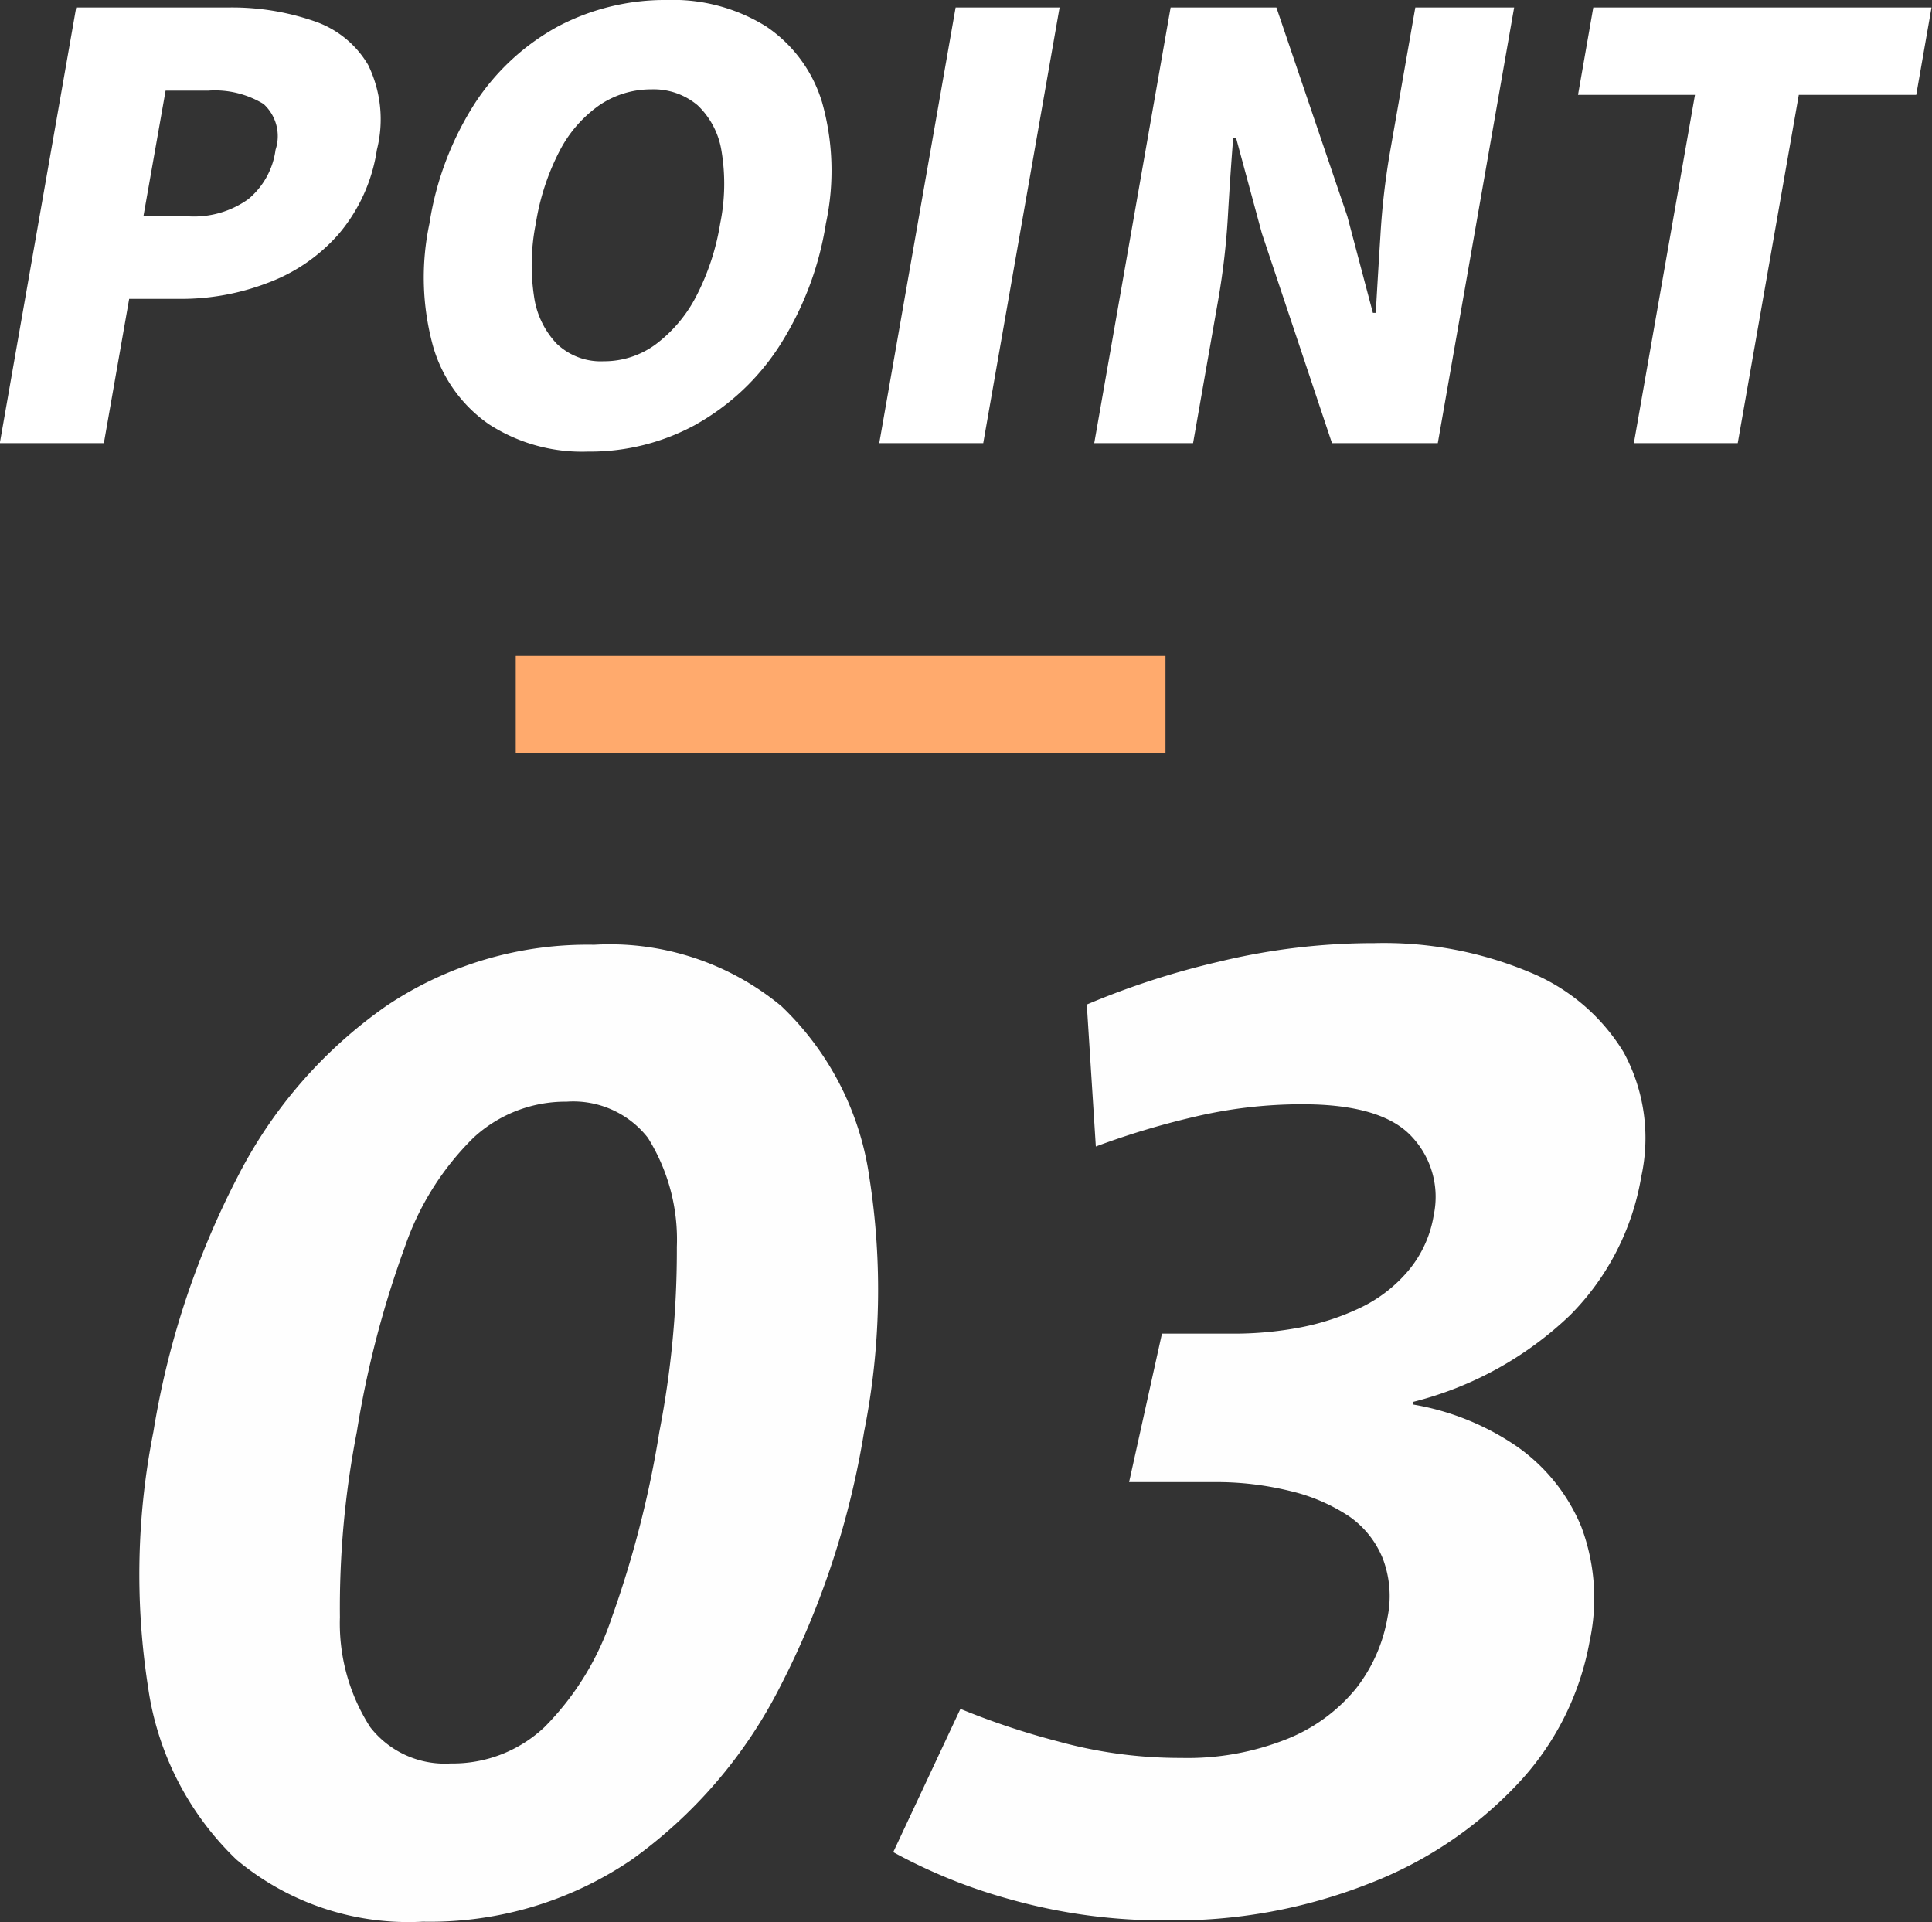
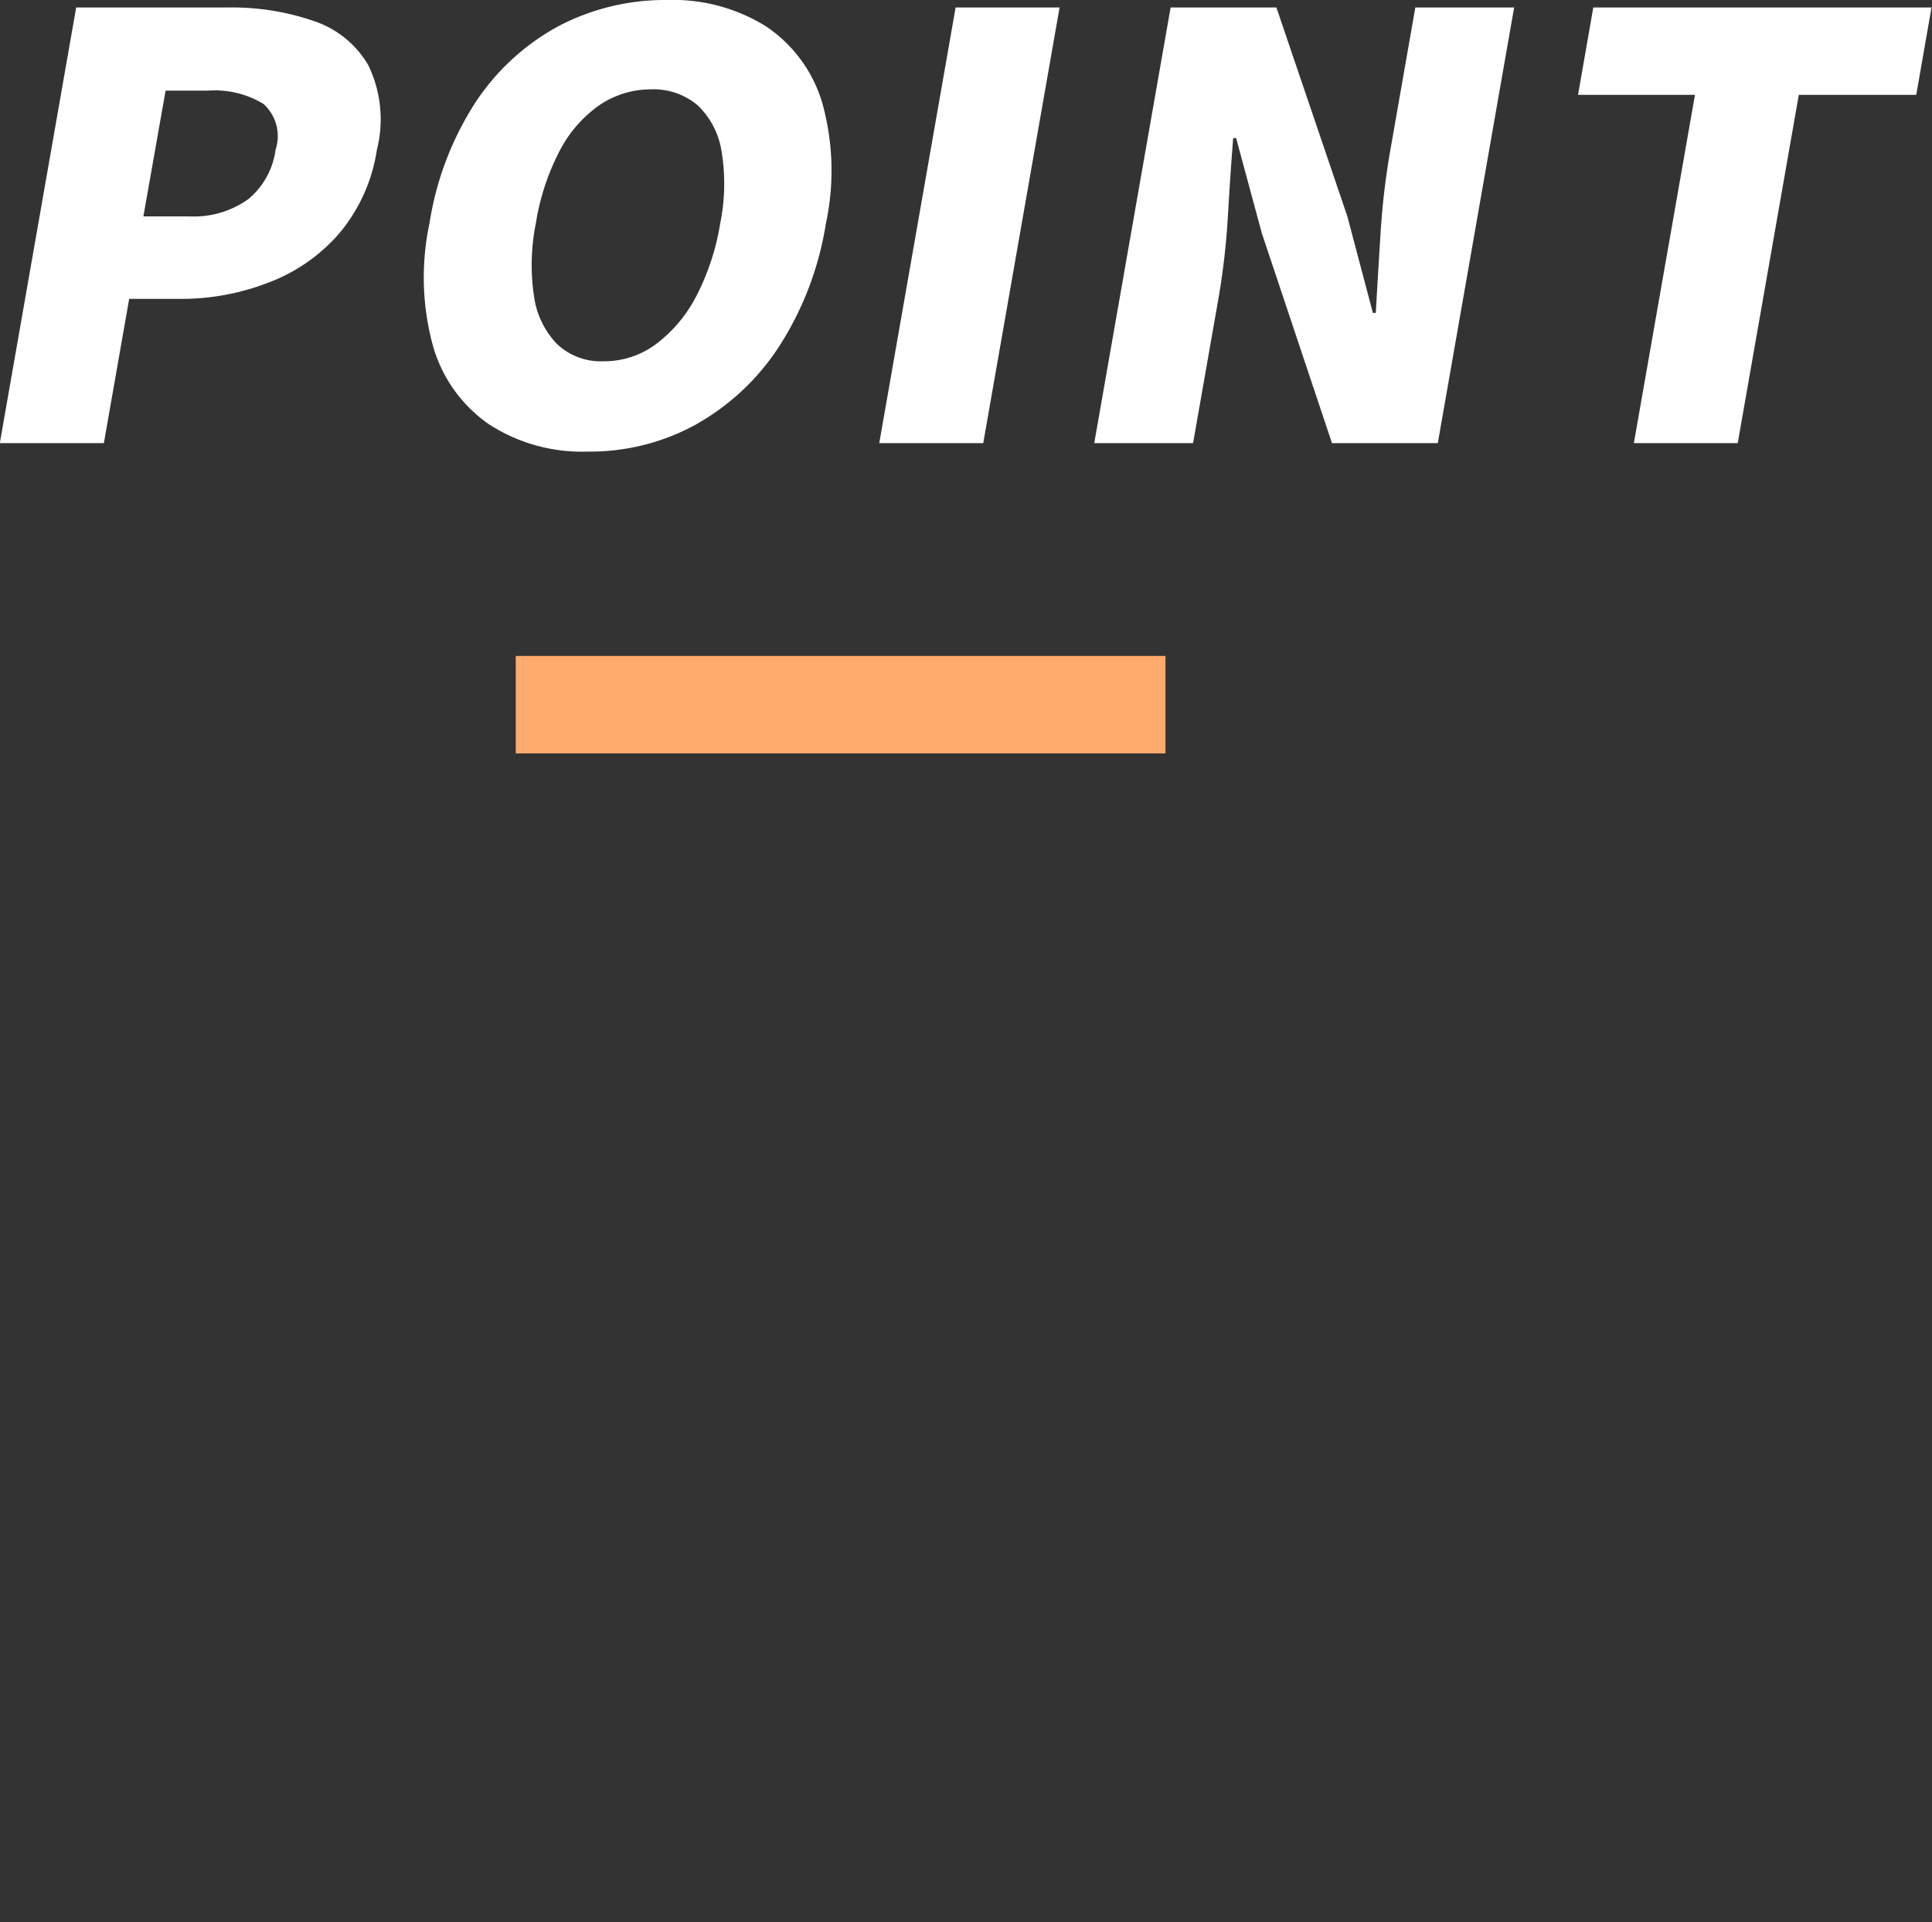
<svg xmlns="http://www.w3.org/2000/svg" id="point_no_03" width="59.469" height="59.16" viewBox="0 0 59.469 59.16">
  <rect x="0" y="0" width="59.469" height="59.16" fill="#333333" stroke="none" />
  <defs>
    <style>

      .cls-1 {

        fill: #fefefe;

      }



      .cls-1, .cls-2 {

        fill-rule: evenodd;

      }



      .cls-2 {

        fill: #fff;

      }



      .cls-3 {

        fill: #ffaa6d;

      }

    </style>
  </defs>
-   <path id="_03" data-name="03" class="cls-1" d="M279.572,4875.05a14.75,14.75,0,0,0,4.564-5.32,26.265,26.265,0,0,0,2.587-7.85,22.36,22.36,0,0,0,.162-7.83,9.025,9.025,0,0,0-2.708-5.27,8.279,8.279,0,0,0-5.764-1.89,11.1,11.1,0,0,0-6.406,1.89,14.391,14.391,0,0,0-4.577,5.27,26.067,26.067,0,0,0-2.583,7.83,22.5,22.5,0,0,0-.166,7.85,9.132,9.132,0,0,0,2.722,5.32,8.242,8.242,0,0,0,5.739,1.91A11.031,11.031,0,0,0,279.572,4875.05Zm-8.053-4.08a5.913,5.913,0,0,1-.931-3.38,28.326,28.326,0,0,1,.521-5.71,30.552,30.552,0,0,1,1.478-5.69,8.639,8.639,0,0,1,2.112-3.36,4.167,4.167,0,0,1,2.867-1.11,2.916,2.916,0,0,1,2.5,1.11,5.905,5.905,0,0,1,.893,3.36,29.257,29.257,0,0,1-.538,5.69,31.916,31.916,0,0,1-1.461,5.71,8.65,8.65,0,0,1-2.074,3.38,4.109,4.109,0,0,1-2.888,1.12A2.909,2.909,0,0,1,271.519,4870.97Zm30.716,4.83a12.376,12.376,0,0,0,4.586-3.06,8.63,8.63,0,0,0,2.238-4.43,6.254,6.254,0,0,0-.262-3.51,5.654,5.654,0,0,0-1.97-2.46,8,8,0,0,0-3.215-1.3l0.014-.08a10.8,10.8,0,0,0,4.83-2.67,7.892,7.892,0,0,0,2.188-4.26,5.526,5.526,0,0,0-.541-3.83,6.081,6.081,0,0,0-2.906-2.47,11.616,11.616,0,0,0-4.771-.89,20.225,20.225,0,0,0-4.776.57,24.884,24.884,0,0,0-4.072,1.32l0.278,4.37a24.667,24.667,0,0,1,2.976-.9,14.377,14.377,0,0,1,3.389-.4c1.642,0,2.766.34,3.372,1.01a2.7,2.7,0,0,1,.666,2.39,3.539,3.539,0,0,1-.782,1.72,4.415,4.415,0,0,1-1.472,1.14,7.6,7.6,0,0,1-1.86.61,10.981,10.981,0,0,1-1.954.19h-2.3l-1.011,4.57h2.63a9.513,9.513,0,0,1,2.353.28,5.611,5.611,0,0,1,1.784.77,2.9,2.9,0,0,1,1.045,1.31,3.262,3.262,0,0,1,.143,1.8,4.887,4.887,0,0,1-.968,2.19,5.265,5.265,0,0,1-2.109,1.55,8.247,8.247,0,0,1-3.276.59,14.079,14.079,0,0,1-3.794-.51,23.392,23.392,0,0,1-3-1l-2.068,4.41a16.624,16.624,0,0,0,3.588,1.45,17.36,17.36,0,0,0,4.853.65A16.314,16.314,0,0,0,302.235,4875.8Z" transform="translate(-260.125 -4817.81)" />
  <path id="POINT" class="cls-2" d="M263.322,4831.45l0.779-4.44h1.557a7.429,7.429,0,0,0,2.7-.49,5.4,5.4,0,0,0,2.187-1.5,5.194,5.194,0,0,0,1.181-2.6,3.819,3.819,0,0,0-.268-2.61,3.061,3.061,0,0,0-1.694-1.36,7.735,7.735,0,0,0-2.6-.41H262.47l-2.351,13.41h3.2Zm1.9-10.85h1.306a2.883,2.883,0,0,1,1.709.41,1.337,1.337,0,0,1,.37,1.41,2.377,2.377,0,0,1-.84,1.52,2.877,2.877,0,0,1-1.828.53h-1.4Zm16.333,10.27a7.31,7.31,0,0,0,2.561-2.41,9.821,9.821,0,0,0,1.431-3.77,7.745,7.745,0,0,0-.117-3.73,4.306,4.306,0,0,0-1.728-2.34,5.423,5.423,0,0,0-3.052-.81,7.063,7.063,0,0,0-3.325.8,7.137,7.137,0,0,0-2.557,2.34,9.549,9.549,0,0,0-1.424,3.74,7.986,7.986,0,0,0,.109,3.77,4.391,4.391,0,0,0,1.724,2.41,5.262,5.262,0,0,0,3.038.84A6.771,6.771,0,0,0,281.558,4830.87Zm-4.275-2.46a2.64,2.64,0,0,1-.716-1.47,6.491,6.491,0,0,1,.054-2.25,7.315,7.315,0,0,1,.73-2.23,3.914,3.914,0,0,1,1.223-1.41,2.826,2.826,0,0,1,1.6-.49,2.1,2.1,0,0,1,1.427.49,2.473,2.473,0,0,1,.736,1.41,6.117,6.117,0,0,1-.041,2.23,7.45,7.45,0,0,1-.743,2.25,4.338,4.338,0,0,1-1.243,1.47,2.67,2.67,0,0,1-1.6.52A1.957,1.957,0,0,1,277.283,4828.41Zm13.11,3.04,2.35-13.41h-3.2l-2.351,13.41h3.2Zm6.459,0,0.779-4.44a22.505,22.505,0,0,0,.292-2.53c0.05-.87.105-1.68,0.164-2.42h0.09l0.792,2.93,2.159,6.46h3.257l2.35-13.41h-3.042l-0.779,4.45a22.671,22.671,0,0,0-.294,2.55q-0.084,1.335-.144,2.4h-0.089l-0.786-2.97-2.184-6.43h-3.256l-2.351,13.41h3.042Zm16.765,0,1.88-10.72h3.615l0.47-2.69H309.168l-0.47,2.69h3.6l-1.881,10.72h3.2Z" transform="translate(-260.125 -4817.81)" />
  <rect id="長方形_14" data-name="長方形 14" class="cls-3" x="15.875" y="20.19" width="20" height="3" />
</svg>